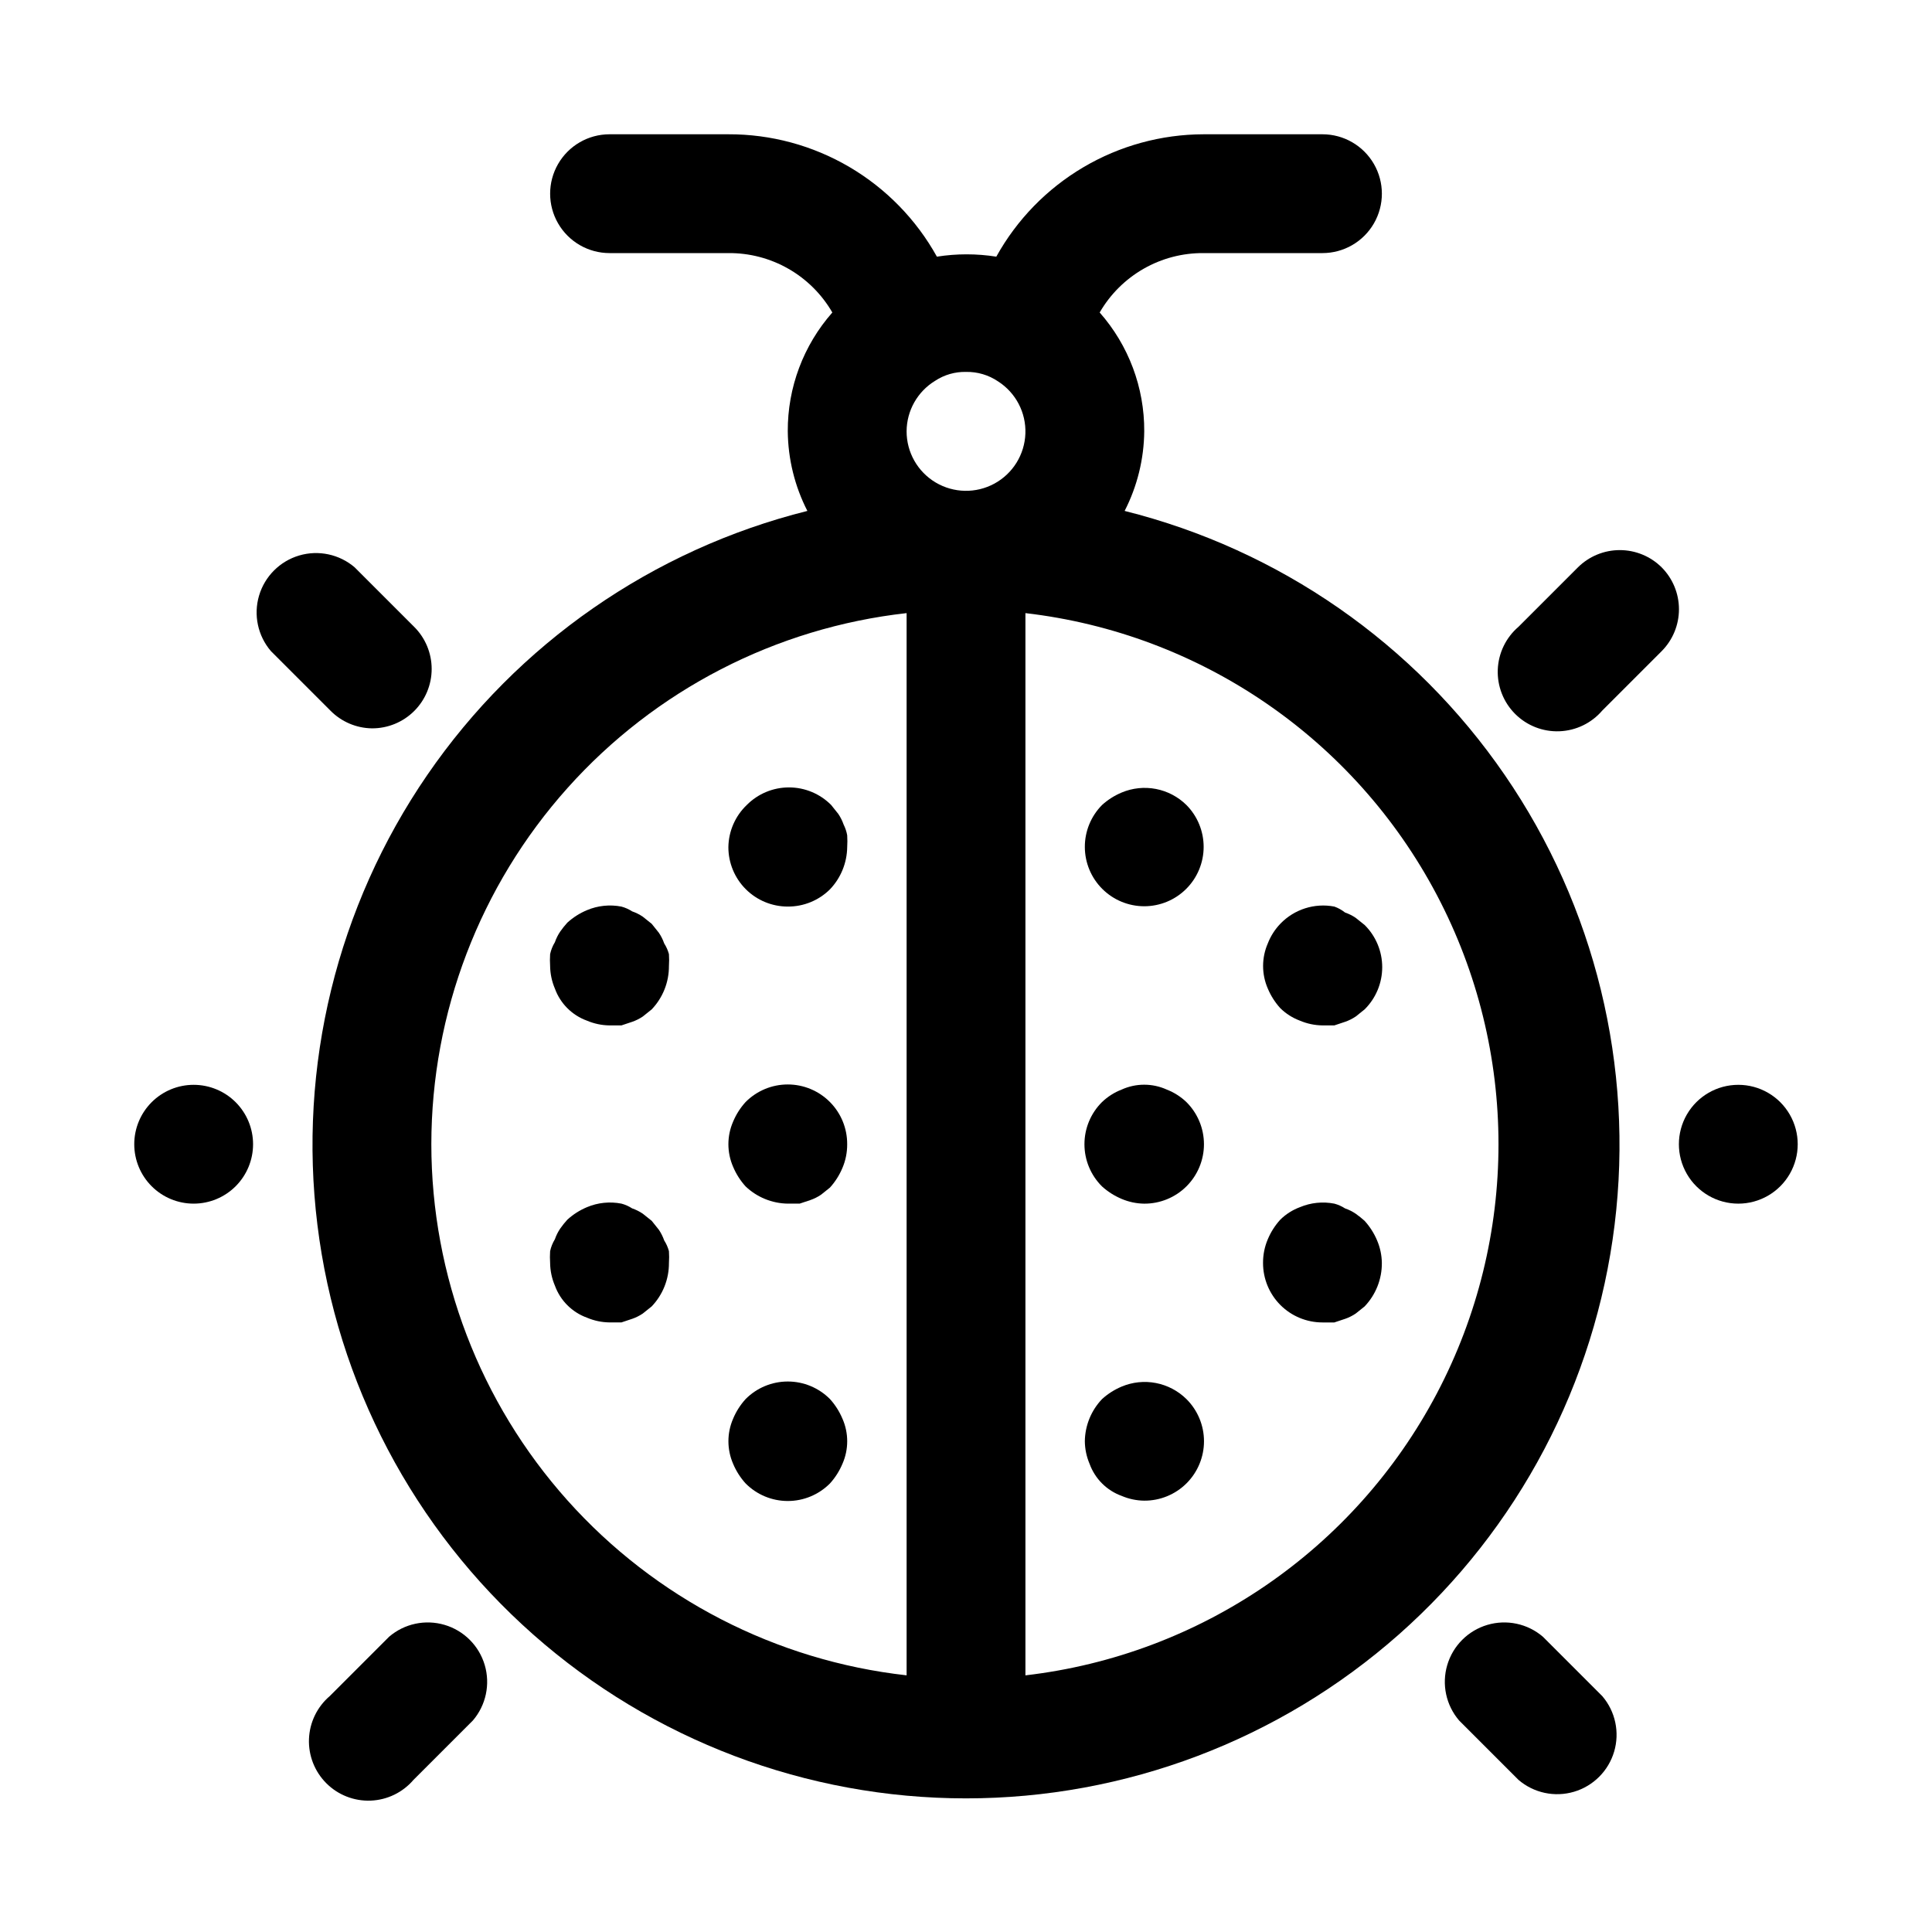
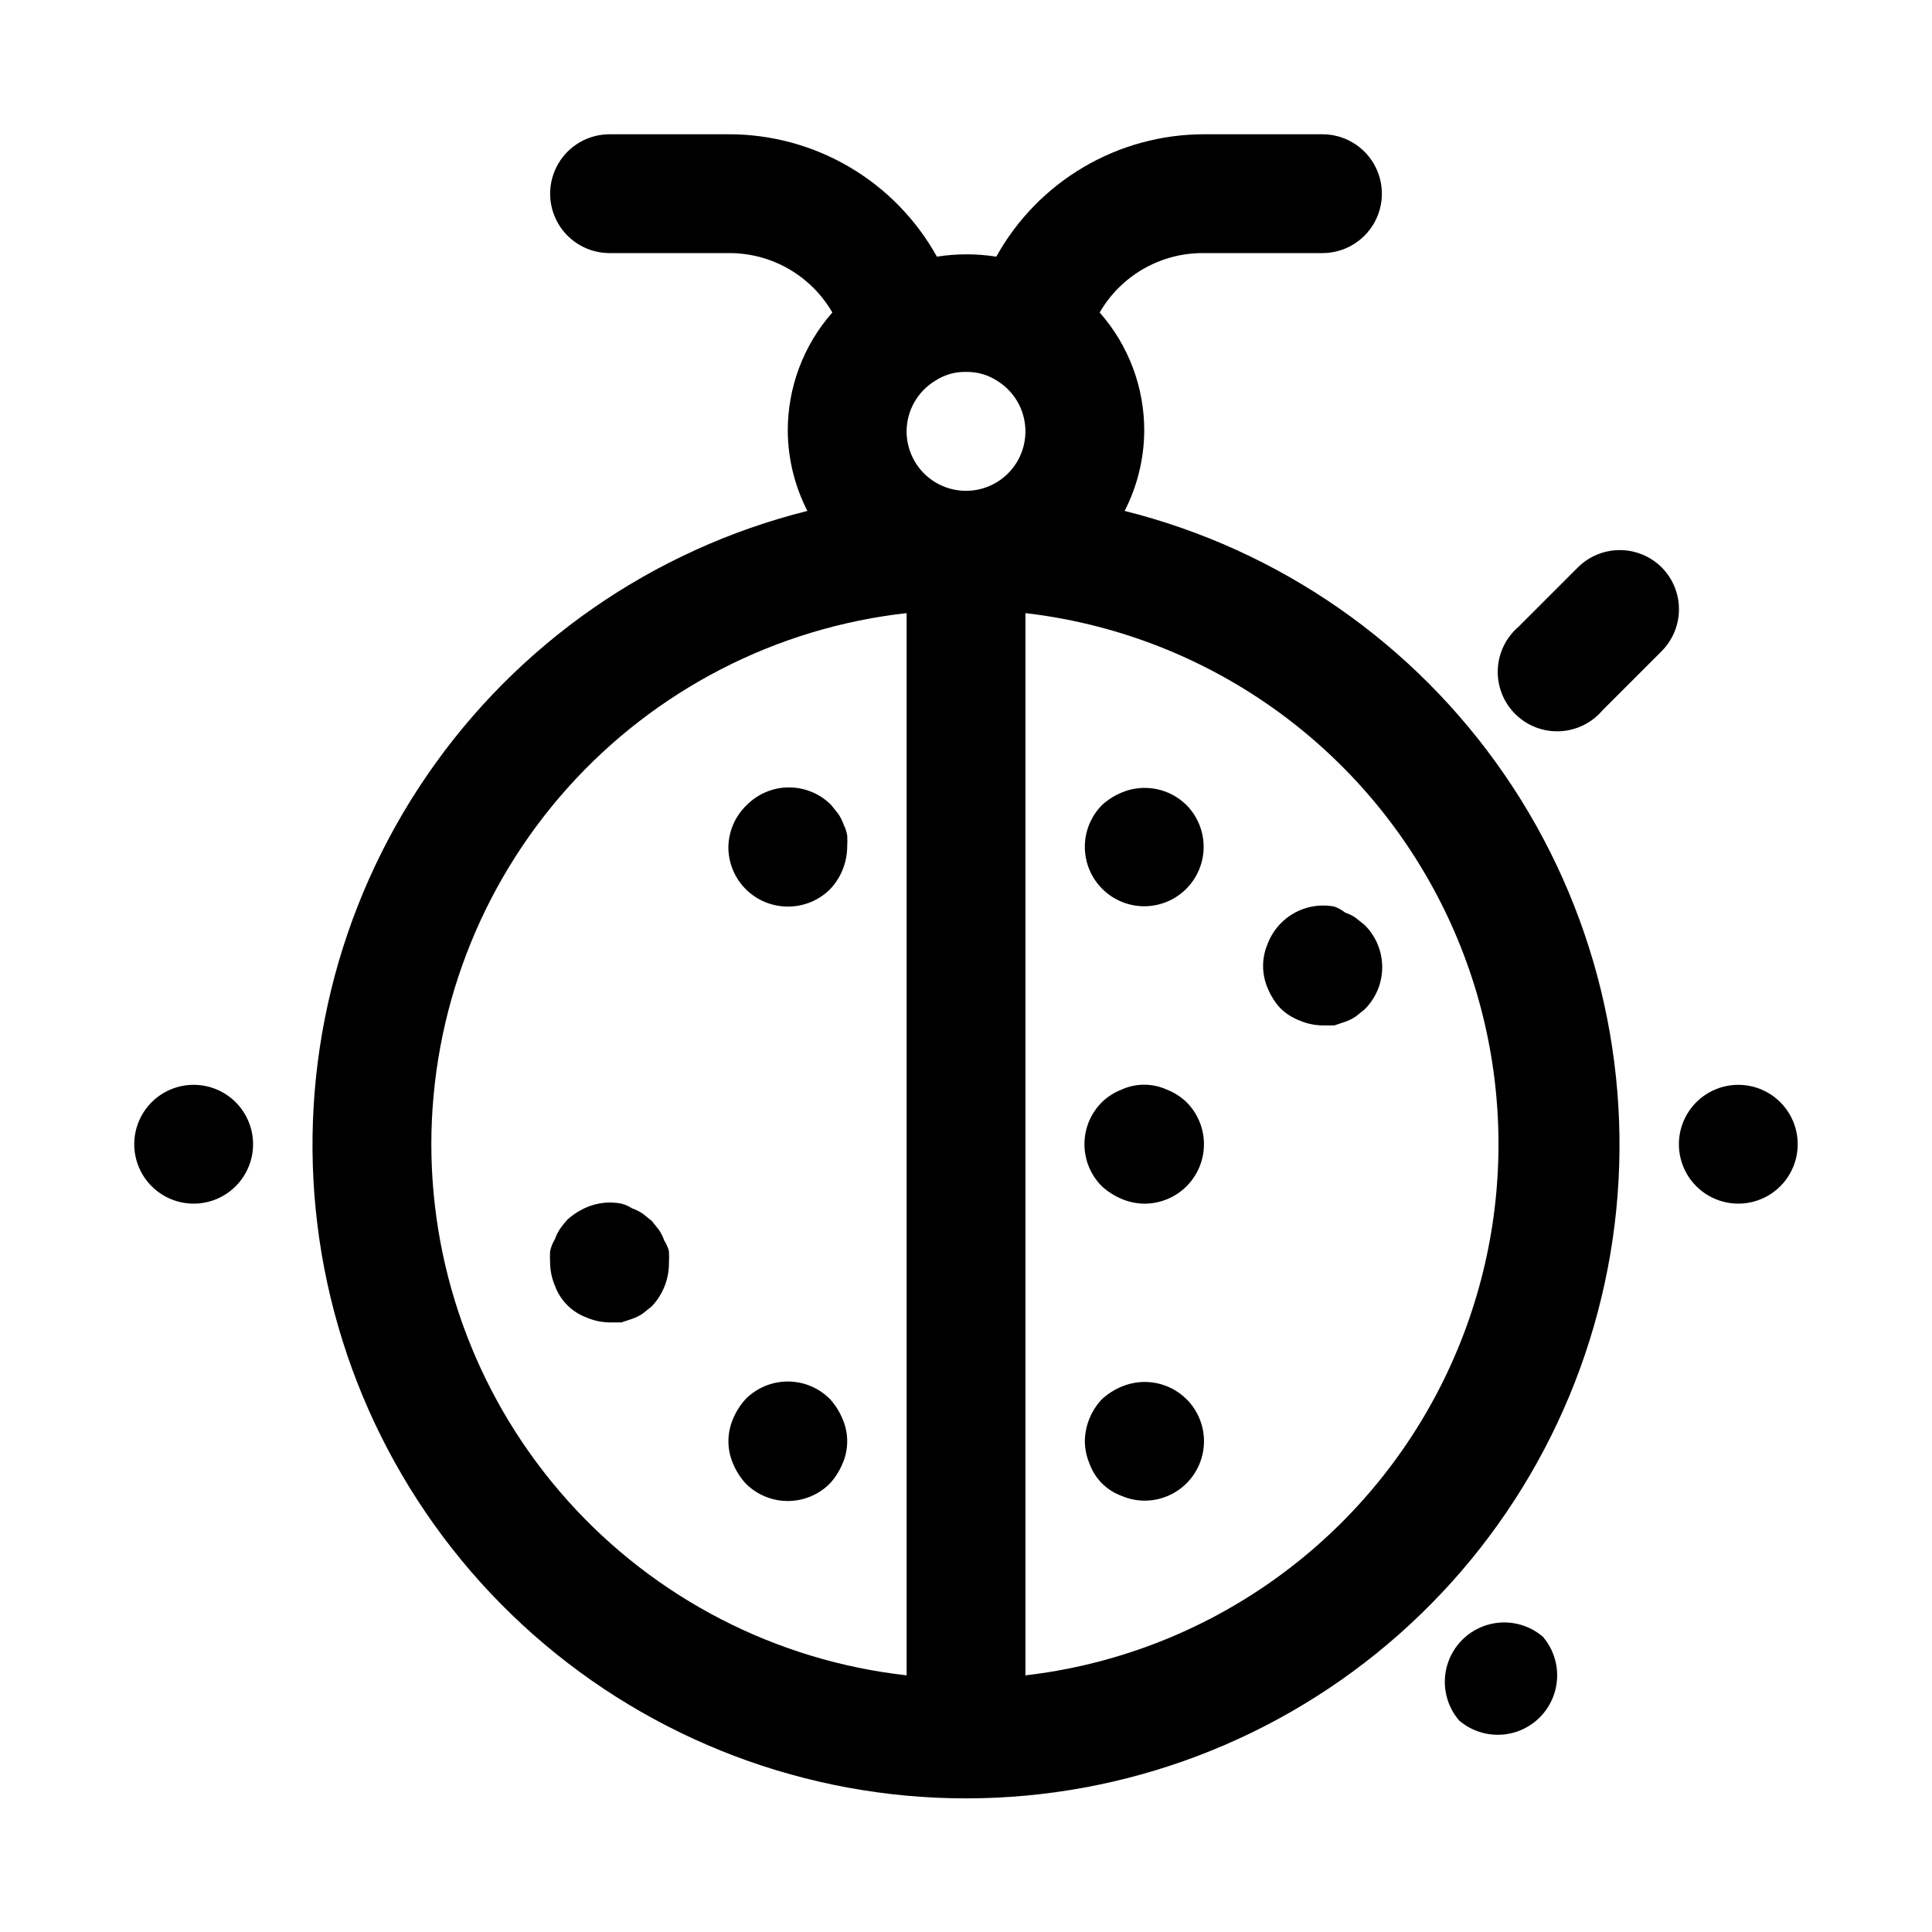
<svg xmlns="http://www.w3.org/2000/svg" fill="#000000" width="800px" height="800px" version="1.1" viewBox="144 144 512 512">
  <g>
    <path d="m442.04 279.4c3.348-6.531 5.125-13.754 5.195-21.098 0.062-11.59-4.141-22.793-11.809-31.488 2.789-4.828 6.809-8.828 11.648-11.594 4.84-2.766 10.328-4.199 15.906-4.148h31.488-0.004c5.625 0 10.824-3 13.637-7.871 2.812-4.871 2.812-10.875 0-15.746s-8.012-7.871-13.637-7.871h-31.484c-11.219 0.023-22.227 3.039-31.887 8.742s-17.621 13.879-23.062 23.691c-5.215-0.824-10.527-0.824-15.742 0-5.469-9.855-13.48-18.066-23.199-23.77-9.719-5.707-20.793-8.699-32.062-8.664h-31.488c-5.625 0-10.824 3-13.637 7.871s-2.812 10.875 0 15.746c2.812 4.871 8.012 7.871 13.637 7.871h31.488c5.574-0.051 11.062 1.383 15.902 4.148 4.84 2.766 8.859 6.766 11.648 11.594-7.664 8.695-11.867 19.898-11.809 31.488 0.07 7.344 1.848 14.566 5.195 21.098-41 10.258-76.832 35.156-100.75 70.004-23.918 34.844-34.266 77.234-29.098 119.18 5.168 41.945 25.496 80.555 57.156 108.55 31.66 27.996 72.465 43.453 114.73 43.453 42.262 0 83.066-15.457 114.73-43.453 31.66-28 51.988-66.609 57.156-108.55 5.168-41.945-5.18-84.336-29.098-119.18-23.918-34.848-59.75-59.746-100.75-70.004zm-57.781-21.098c0.023-5.469 2.883-10.535 7.559-13.383 2.426-1.598 5.281-2.422 8.188-2.359 3.023-0.059 5.996 0.82 8.5 2.519 4.68 3.004 7.43 8.25 7.234 13.809-0.199 5.559-3.316 10.602-8.195 13.262-4.883 2.664-10.809 2.555-15.59-0.289-4.777-2.844-7.703-7.996-7.695-13.559zm-125.95 188.93c0.02-34.844 12.871-68.457 36.105-94.422s55.223-42.457 89.848-46.328v281.5c-34.625-3.875-66.613-20.367-89.848-46.332s-36.086-59.578-36.105-94.422zm157.44 140.75v-281.5c46.434 5.387 87.219 33.328 109.02 74.68 21.797 41.352 21.797 90.789 0 132.14-21.797 41.352-62.582 69.293-109.02 74.684z" />
-     <path d="m505.64 467.54c-0.75-0.676-1.535-1.305-2.359-1.887-0.879-0.598-1.832-1.074-2.836-1.418-0.871-0.566-1.828-0.992-2.832-1.258-3.07-0.602-6.25-0.273-9.133 0.941-1.945 0.723-3.719 1.852-5.195 3.309-1.391 1.531-2.508 3.285-3.309 5.195-0.848 1.988-1.273 4.133-1.258 6.297 0 4.176 1.66 8.18 4.609 11.133 2.953 2.953 6.961 4.609 11.133 4.609h3.148l2.832-0.945 0.004 0.004c1.004-0.348 1.957-0.824 2.836-1.418l2.363-1.891h-0.004c2.953-3.094 4.59-7.215 4.566-11.492-0.023-2.059-0.453-4.09-1.258-5.984-0.801-1.906-1.918-3.66-3.309-5.195z" />
    <path d="m483.29 388.82c-1.434 1.496-2.559 3.262-3.309 5.195-1.664 3.816-1.664 8.152 0 11.965 0.801 1.906 1.918 3.664 3.309 5.195 1.48 1.457 3.25 2.582 5.195 3.309 1.891 0.805 3.926 1.234 5.981 1.258h3.148l2.832-0.945h0.004c1.004-0.344 1.957-0.82 2.836-1.414l2.363-1.891h-0.004c2.981-2.957 4.656-6.981 4.656-11.18 0-4.195-1.676-8.223-4.656-11.176l-2.363-1.891h0.004c-0.879-0.598-1.832-1.074-2.836-1.418-0.852-0.676-1.809-1.207-2.832-1.574-5.242-1.004-10.637 0.715-14.328 4.566z" />
    <path d="m441.25 354.03c-1.906 0.797-3.664 1.914-5.195 3.305-2.934 2.961-4.574 6.961-4.562 11.129 0.012 4.168 1.672 8.164 4.625 11.105 2.953 2.945 6.949 4.598 11.117 4.598s8.168-1.652 11.117-4.598c2.953-2.941 4.617-6.938 4.629-11.105 0.008-4.168-1.633-8.168-4.566-11.129-2.215-2.184-5.027-3.664-8.082-4.254-3.055-0.586-6.215-0.258-9.082 0.949z" />
    <path d="m453.21 432.75c-3.805-1.723-8.164-1.723-11.969 0-1.93 0.75-3.695 1.871-5.195 3.305-2.981 2.957-4.656 6.981-4.656 11.18s1.676 8.223 4.656 11.18c1.535 1.387 3.289 2.504 5.195 3.305 1.895 0.809 3.926 1.234 5.984 1.262 4.195 0.023 8.223-1.629 11.195-4.586 2.973-2.957 4.644-6.981 4.641-11.172-0.004-4.195-1.68-8.215-4.656-11.168-1.5-1.434-3.266-2.555-5.195-3.305z" />
    <path d="m441.25 511.46c-1.906 0.801-3.664 1.918-5.195 3.309-2.875 3.016-4.508 7.008-4.562 11.176 0.023 2.059 0.449 4.09 1.258 5.984 1.43 3.957 4.547 7.07 8.5 8.5 1.895 0.809 3.926 1.238 5.984 1.262 4.195 0.023 8.223-1.625 11.195-4.582 2.973-2.961 4.644-6.981 4.641-11.176-0.004-4.191-1.68-8.211-4.656-11.164-2.215-2.184-5.027-3.664-8.082-4.254-3.055-0.59-6.215-0.258-9.082 0.945z" />
    <path d="m320.02 472.73c-0.348-1-0.824-1.953-1.418-2.832l-1.891-2.363-2.363-1.891 0.004 0.004c-0.879-0.598-1.832-1.074-2.836-1.418-0.871-0.566-1.828-0.992-2.832-1.258-3.07-0.602-6.25-0.273-9.133 0.941-1.906 0.797-3.664 1.918-5.195 3.309-0.68 0.746-1.312 1.535-1.891 2.359-0.594 0.879-1.07 1.832-1.414 2.836-0.598 0.969-1.023 2.035-1.262 3.148-0.07 1.047-0.07 2.102 0 3.148 0.027 2.059 0.453 4.09 1.262 5.984 1.43 3.953 4.547 7.07 8.5 8.5 1.895 0.809 3.926 1.234 5.984 1.258h3.148l2.832-0.945v0.004c1.004-0.348 1.957-0.824 2.836-1.418l2.363-1.891h-0.004c2.953-3.094 4.59-7.215 4.566-11.492 0.07-1.047 0.07-2.102 0-3.148-0.273-1.004-0.695-1.961-1.258-2.836z" />
-     <path d="m320.02 394.02c-0.348-1.004-0.824-1.957-1.418-2.832l-1.891-2.363-2.363-1.891h0.004c-0.879-0.594-1.832-1.07-2.836-1.414-0.871-0.566-1.828-0.992-2.832-1.262-3.07-0.598-6.25-0.27-9.133 0.945-1.906 0.797-3.664 1.914-5.195 3.305-0.68 0.746-1.312 1.535-1.891 2.363-0.594 0.879-1.07 1.832-1.414 2.832-0.598 0.973-1.023 2.035-1.262 3.152-0.07 1.047-0.07 2.098 0 3.148 0.027 2.055 0.453 4.09 1.262 5.981 1.43 3.957 4.547 7.07 8.5 8.504 1.895 0.805 3.926 1.234 5.984 1.258h3.148l2.832-0.945c1.004-0.344 1.957-0.82 2.836-1.414l2.363-1.891h-0.004c2.953-3.098 4.59-7.215 4.566-11.492 0.07-1.051 0.07-2.102 0-3.148-0.273-1.004-0.695-1.961-1.258-2.836z" />
    <path d="m352.77 384.25c4.188 0.023 8.207-1.617 11.18-4.566 2.875-3.016 4.508-7.008 4.566-11.176 0.066-1.051 0.066-2.102 0-3.148-0.176-0.988-0.496-1.941-0.945-2.836-0.348-1.004-0.824-1.953-1.418-2.832l-1.891-2.363c-2.953-2.981-6.981-4.656-11.176-4.656-4.199 0-8.223 1.676-11.18 4.656-3.062 2.918-4.82 6.949-4.879 11.18 0 4.176 1.656 8.18 4.609 11.133 2.953 2.953 6.957 4.609 11.133 4.609z" />
-     <path d="m341.59 436.05c-1.391 1.531-2.512 3.289-3.309 5.195-1.664 3.816-1.664 8.152 0 11.969 0.801 1.906 1.918 3.66 3.309 5.195 3.016 2.875 7.008 4.508 11.176 4.566h3.148l2.832-0.945h0.004c1.004-0.348 1.957-0.824 2.832-1.418l2.363-1.891c1.387-1.531 2.504-3.289 3.305-5.195 0.848-1.988 1.277-4.133 1.262-6.297 0.023-4.195-1.625-8.223-4.586-11.195-2.957-2.973-6.977-4.644-11.172-4.641-4.195 0.004-8.211 1.68-11.164 4.656z" />
    <path d="m363.95 514.77c-2.957-2.981-6.981-4.656-11.18-4.656-4.195 0-8.223 1.676-11.176 4.656-1.391 1.531-2.512 3.285-3.309 5.195-1.664 3.812-1.664 8.148 0 11.965 0.801 1.906 1.918 3.664 3.309 5.195 2.953 2.981 6.981 4.656 11.176 4.656 4.199 0 8.223-1.676 11.18-4.656 1.387-1.531 2.504-3.289 3.305-5.195 1.684-3.812 1.684-8.156 0-11.965-0.801-1.906-1.918-3.664-3.305-5.195z" />
-     <path d="m242.56 337.02c4.191 0.023 8.223-1.625 11.195-4.586 2.973-2.957 4.644-6.977 4.641-11.172-0.004-4.195-1.68-8.211-4.66-11.164l-15.742-15.742v-0.004c-4.055-3.469-9.59-4.652-14.707-3.141-5.117 1.516-9.117 5.516-10.633 10.633-1.512 5.117-0.332 10.652 3.141 14.707l15.746 15.746c2.906 2.965 6.867 4.664 11.02 4.723z" />
    <path d="m195.32 431.49c-4.176 0-8.18 1.656-11.133 4.609-2.949 2.953-4.609 6.957-4.609 11.133s1.66 8.18 4.609 11.133c2.953 2.953 6.957 4.613 11.133 4.613s8.184-1.66 11.133-4.613c2.953-2.953 4.613-6.957 4.613-11.133s-1.66-8.18-4.613-11.133c-2.949-2.953-6.957-4.609-11.133-4.609z" />
-     <path d="m247.12 577.75-15.742 15.742h-0.004c-3.332 2.856-5.32 6.969-5.492 11.352-0.168 4.383 1.5 8.637 4.602 11.738 3.102 3.106 7.356 4.769 11.738 4.602 4.387-0.168 8.5-2.16 11.352-5.492l15.742-15.742h0.004c3.469-4.055 4.652-9.59 3.137-14.707-1.512-5.117-5.516-9.121-10.633-10.633s-10.652-0.332-14.703 3.141z" />
    <path d="m584.36 294.36c-2.949-2.934-6.938-4.578-11.098-4.578-4.16 0-8.148 1.645-11.098 4.578l-15.746 15.746c-3.332 2.852-5.32 6.965-5.492 11.348-0.168 4.383 1.5 8.641 4.602 11.742 3.102 3.102 7.356 4.769 11.738 4.598 4.383-0.168 8.5-2.156 11.352-5.488l15.742-15.742v-0.004c2.934-2.949 4.582-6.941 4.582-11.098 0-4.16-1.648-8.152-4.582-11.102z" />
    <path d="m604.67 431.49c-5.625 0-10.824 3-13.637 7.871s-2.812 10.871 0 15.742c2.812 4.871 8.012 7.875 13.637 7.875s10.82-3.004 13.633-7.875c2.812-4.871 2.812-10.871 0-15.742s-8.008-7.871-13.633-7.871z" />
-     <path d="m552.88 577.75c-4.055-3.473-9.59-4.652-14.707-3.141-5.117 1.512-9.121 5.516-10.633 10.633-1.516 5.117-0.332 10.652 3.141 14.707l15.742 15.742c4.055 3.473 9.59 4.652 14.707 3.141 5.117-1.516 9.117-5.516 10.633-10.633 1.512-5.117 0.332-10.652-3.141-14.707z" />
+     <path d="m552.88 577.75c-4.055-3.473-9.59-4.652-14.707-3.141-5.117 1.512-9.121 5.516-10.633 10.633-1.516 5.117-0.332 10.652 3.141 14.707c4.055 3.473 9.59 4.652 14.707 3.141 5.117-1.516 9.117-5.516 10.633-10.633 1.512-5.117 0.332-10.652-3.141-14.707z" />
  </g>
</svg>